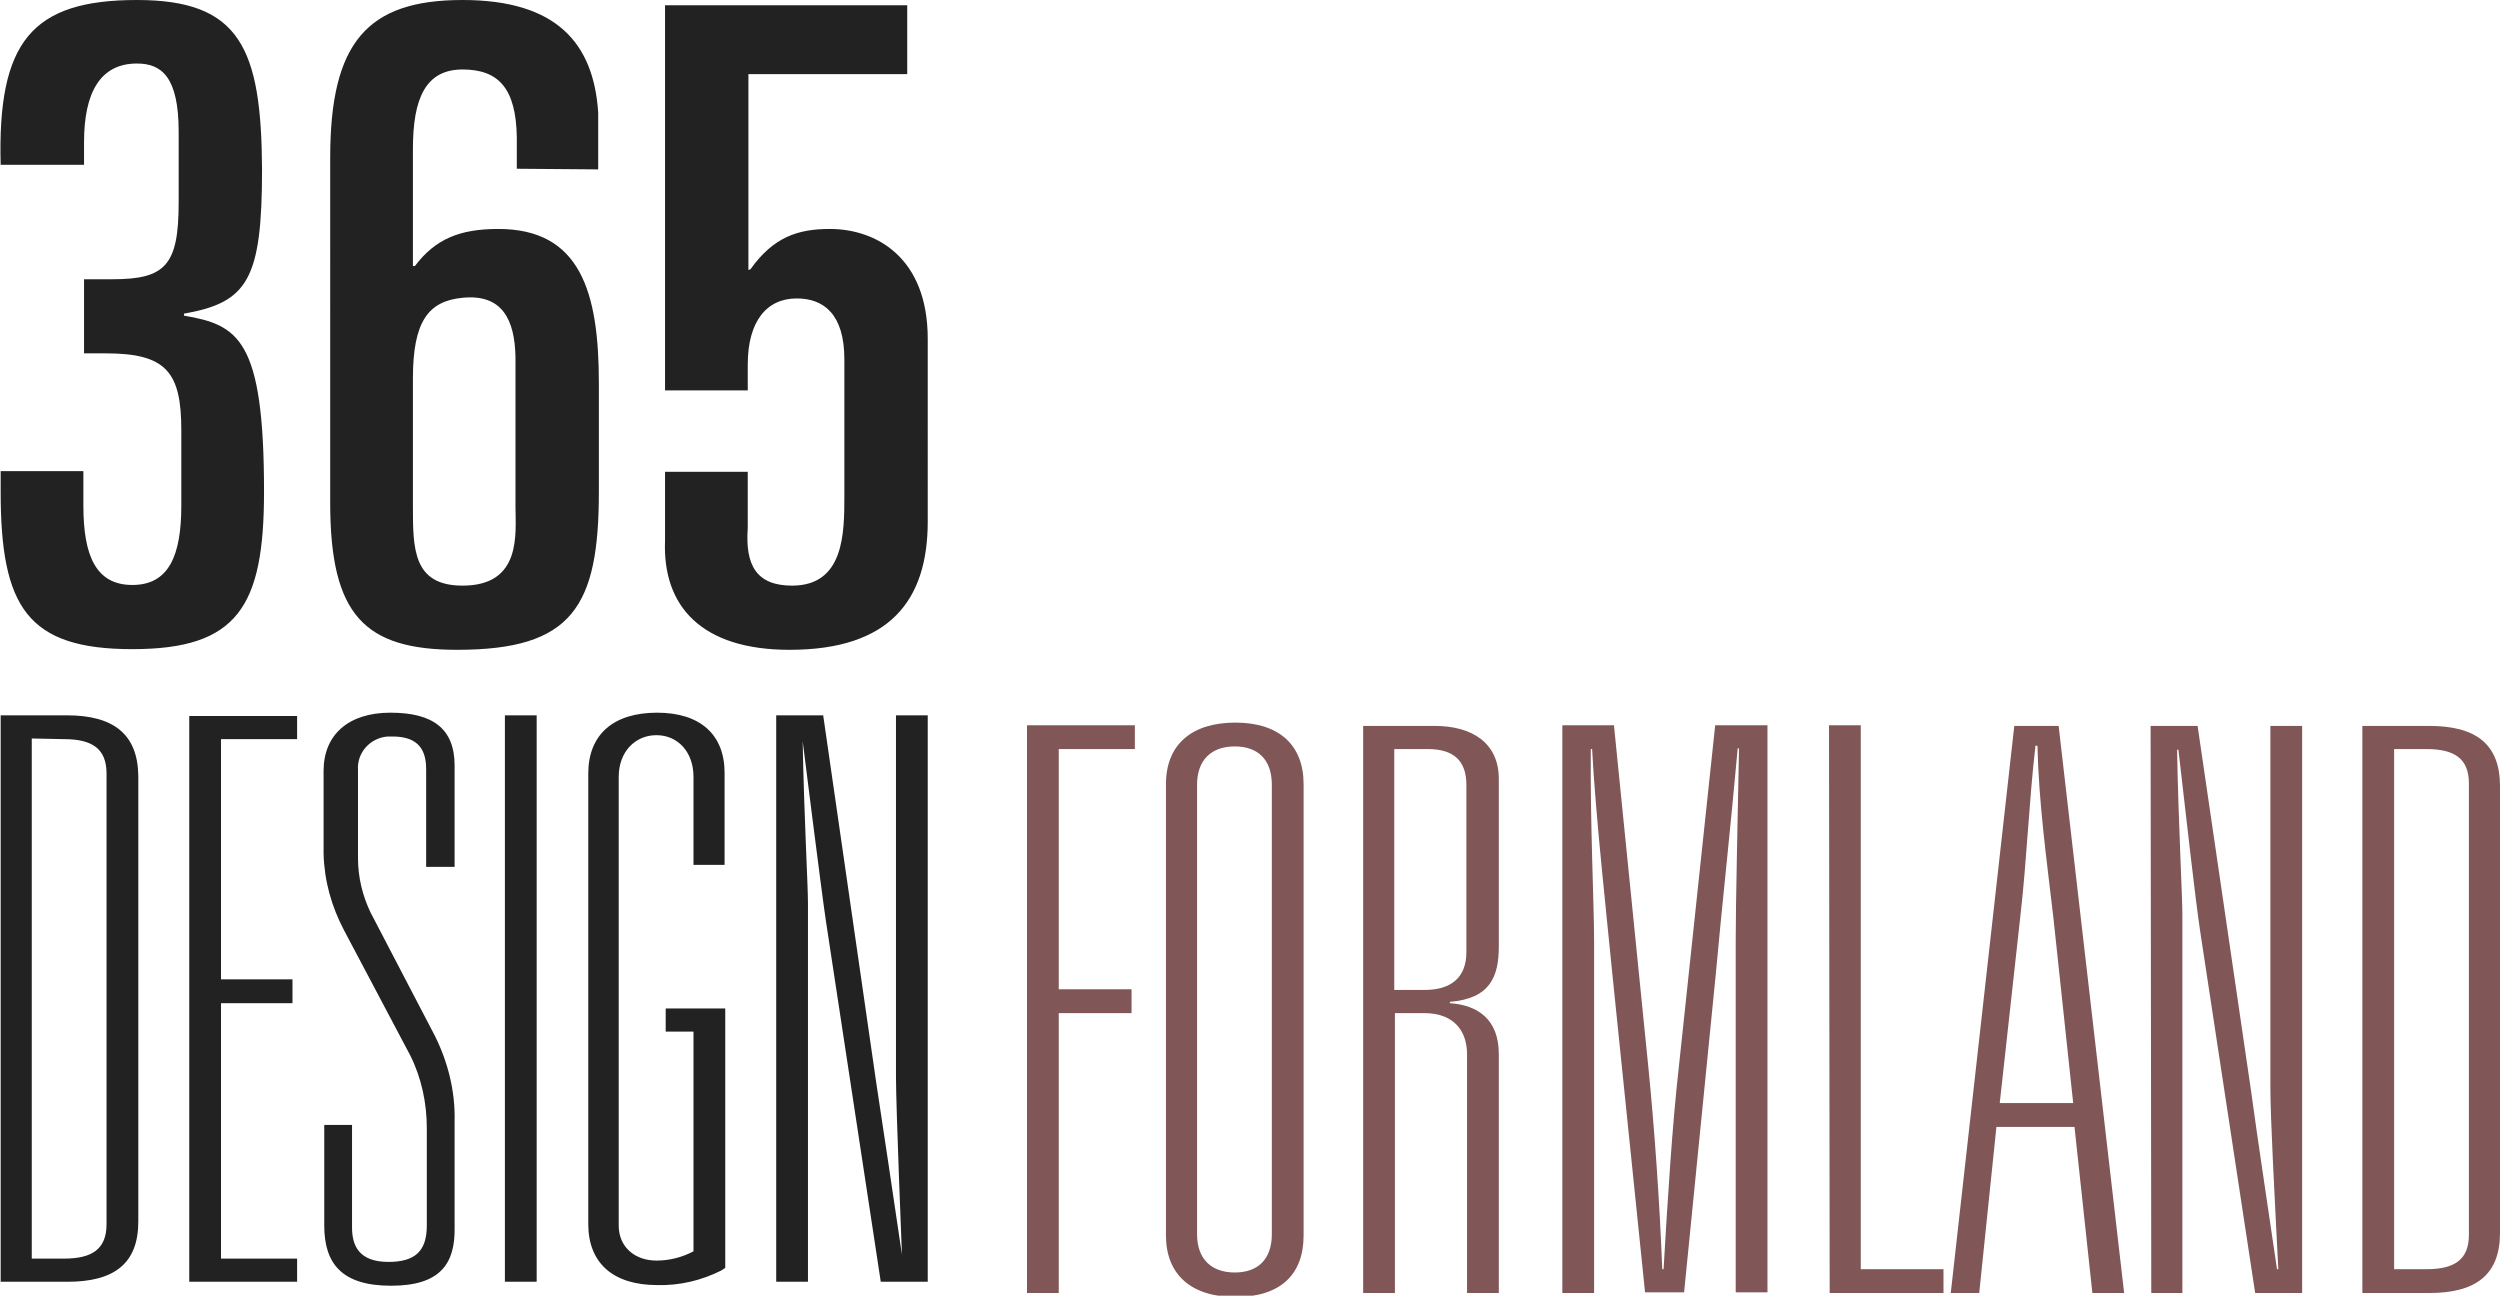
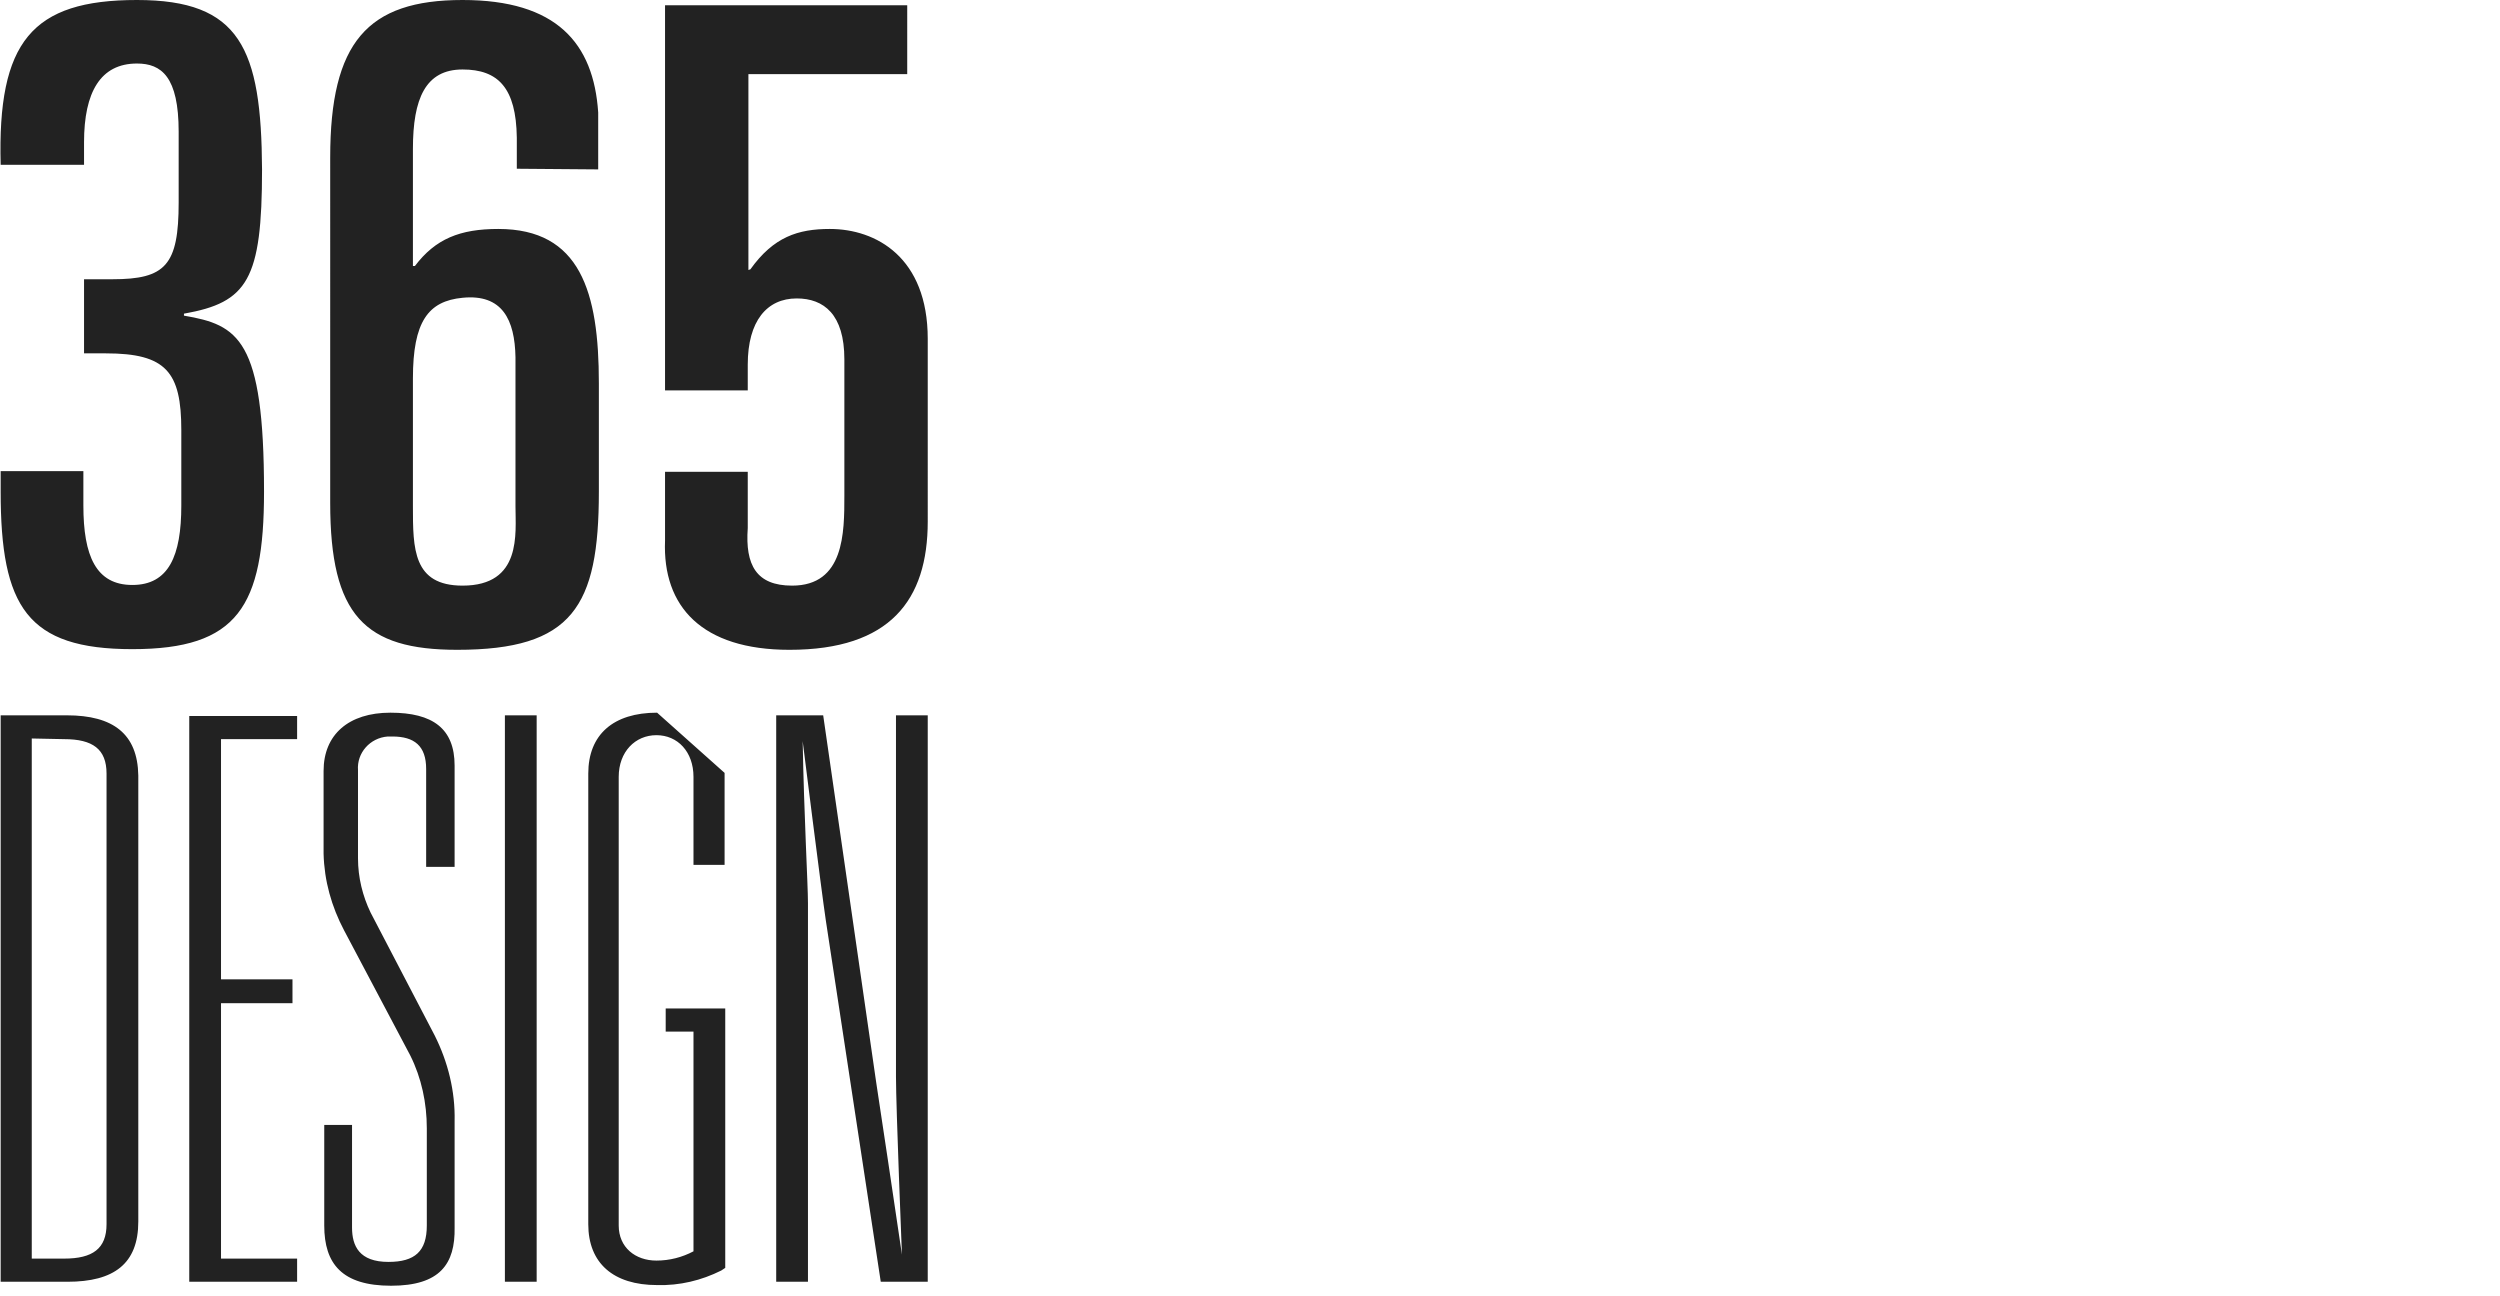
<svg xmlns="http://www.w3.org/2000/svg" version="1.1" id="Layer_1" x="0px" y="0px" viewBox="0 0 377.8 195.8" style="enable-background:new 0 0 377.8 195.8;" xml:space="preserve">
  <style type="text/css">
	.st0{fill:#222222;}
	.st1{fill:#805657;}
</style>
-   <path class="st0" d="M124.4,108.1h-7.1v85.6h4.8v-57.2c0-2.8-0.6-13.3-0.8-24.5c0,0,2.8,22.4,3.5,27.1l8.3,54.6h7.1v-85.6h-4.8v54.6  c0,4.6,0.9,26.9,0.9,26.9c-1.5-10.3-2.9-19.4-3.9-26.1L124.4,108.1z M81.1,108.1h-4.8v85.6h4.8V108.1z M9.7,111.7  c4.3,0,6.4,1.5,6.4,5.2V185c0,3.7-2.1,5.2-6.4,5.2H4.8v-78.6L9.7,111.7z M10.1,108.1H0.1v85.6h10.1c7,0,10.7-2.7,10.7-9.1v-67.4  C20.8,110.9,17.1,108.1,10.1,108.1 M27.8,47.7v-0.3c9.6-1.7,11.8-5.1,11.8-21.8C39.5,7.3,36.3,0,20.7,0C4.8,0-0.4,6.3,0.1,24.9h12.6  v-3.4c0-7.6,2.5-11.9,8-11.9c3.7,0,6.3,2,6.3,10.3v10.7c0,9.5-2,11.6-10,11.6h-4.3v11.2H16c9.1,0,11.4,2.8,11.4,11.6v11.4  c0,7.6-1.9,12-7.4,12s-7.4-4.4-7.4-12v-5.2H0.1v3.1c0,17.4,4,23.8,19.9,23.8s19.9-6.4,19.9-23.8C39.9,51.2,36,49.1,27.8,47.7   M28.6,193.7h16.3v-3.5H33.4v-38.6h10.8V148H33.4v-36.3h11.5v-3.5H28.6L28.6,193.7z M48.9,116.5V129c0.1,4.1,1.2,8,3.1,11.6l10,18.9  c1.7,3.4,2.5,7.2,2.5,11v14.7c0,3.9-1.8,5.5-5.8,5.5c-4.4,0-5.5-2.4-5.5-5.2v-15.5H49v15.2c0,5.8,2.7,9.1,10.1,9.1s9.7-3.3,9.6-8.8  v-16.1c0.1-4.5-1-8.9-3-12.9l-9.7-18.6c-1.2-2.5-1.9-5.3-1.9-8.2v-13.3c-0.2-2.6,1.8-4.9,4.5-5.1c0.2,0,0.4,0,0.7,0  c3.3,0,5.1,1.4,5.1,4.9v14.8h4.3v-15.3c0-5.6-3.3-8-9.7-8C52.7,107.7,48.9,111,48.9,116.5 M69.9,88.5c-7.5,0-7.5-5.6-7.5-12V57.2  c0-8.6,2.3-11.7,7.5-12.2c6-0.6,7.9,3.3,8,9v22.5C77.9,80.6,78.9,88.5,69.9,88.5 M90.5,74.3V57.9c0-13.8-2.8-23.3-15.2-23.3  c-5.8,0-9.5,1.5-12.6,5.6h-0.3V22.5c0-7.6,1.9-12,7.5-12c5.4,0,8.1,2.8,8.2,10.3v4.7l12.3,0.1V17C89.7,6.5,84.1,0,69.9,0  c-14.4,0-20,6.4-20,23.8V76c0,17,5.2,22.2,19.2,22.2C86.5,98.2,90.5,91.7,90.5,74.3 M99.3,107.7c-6.6,0-10.4,3.3-10.4,9.2V185  c0,5.9,3.8,9.2,10.4,9.2c3.4,0.1,6.7-0.7,9.7-2.2l0.6-0.4v-39.2h-9v3.5h4.2v33.2c-1.7,0.9-3.6,1.4-5.6,1.4c-3.2,0-5.7-2-5.7-5.3  v-67.8c0-3.8,2.5-6.3,5.7-6.3s5.6,2.5,5.6,6.3v13.3h4.7v-13.9C109.5,111,105.8,107.7,99.3,107.7 M113.1,40.8V11.2h24V0.8h-36.6V59  H113v-3.9c0-6.6,2.9-10,7.4-10c4.1,0,7.2,2.4,7.2,9.2v20.6c0,5.6,0,13.6-7.9,13.6c-5.4,0-7.1-3.1-6.7-8.7v-8.5h-12.5v10.4  c-0.4,10,5.6,16.5,18.8,16.5c15.2,0,20.9-7.5,20.9-19.4V51.2c0-12.3-7.8-16.6-14.8-16.6c-4.8,0-8.5,1.2-12,6.1L113.1,40.8z" />
-   <path class="st1" d="M361.8,191.8v-78.6h4.9c4.3,0,6.4,1.5,6.4,5.2v68.2c0,3.7-2.1,5.2-6.4,5.2H361.8z M357,195.4h10.1  c7,0,10.7-2.7,10.7-9.1v-67.5c0-6.4-3.7-9.1-10.7-9.1H357L357,195.4z M325.1,195.4h4.7v-57.2c0-2.9-0.6-13.8-0.8-24.9h0.2  c1.3,11.3,2.6,22.9,3.3,27.5l8.3,54.6h7.1v-85.7h-4.8v54.6c0,4.6,0.6,15.7,1.2,27.5h-0.2c-1.5-10.3-3-20.1-3.9-26.8l-8.1-55.3H325  L325.1,195.4z M302.2,166.7l3.1-28.1c1-8.6,1.3-17.3,2.3-25.9h0.3c0.2,8.7,1.4,17.3,2.4,25.9l3,28.1H302.2z M316.2,195.4h4.8  l-9.9-85.7h-6.7l-9.6,85.7h4.3l2.6-25.1h11.8L316.2,195.4z M276.5,195.4h17.2v-3.6h-12.5v-82.2h-4.8L276.5,195.4z M236.1,195.4h4.8  v-53.2c0-5.4-0.6-17.7-0.5-29h0.2c0.5,9.9,2.4,27.1,3.1,34.4l4.9,47.7h5.9l4.8-48.2c0.8-9,2.3-22.7,3.3-34h0.2  c-0.2,10.8-0.5,23.4-0.5,29v53.2h4.8v-85.7h-7.9l-5.5,51.7c-1,8.8-1.7,20.2-2.3,30.5h-0.2c-0.4-10.4-1.2-21.5-2.1-30.5l-5.2-51.7  h-7.8L236.1,195.4z M210.7,149.5v-36.3h5.1c3.8,0,5.8,1.7,5.8,5.4v25.3c0,3.8-2.3,5.7-6.3,5.7H210.7z M206,195.4h4.8v-42.3h4.4  c4.8,0,6.5,3,6.5,6.2v36.1h4.8v-36.1c0-5.2-3.1-7.4-7.4-7.7v-0.2c6.1-0.5,7.4-3.8,7.4-8.4v-25.3c0-5.4-4-8-9.7-8H206L206,195.4z   M192.2,186.5c0,3.8-2.1,5.8-5.6,5.8s-5.7-2-5.7-5.8v-67.9c0-3.8,2.2-5.8,5.7-5.8s5.6,2,5.6,5.8V186.5z M197,118.5  c0-5.9-3.7-9.3-10.3-9.3s-10.5,3.3-10.5,9.3v68.2c0,5.9,3.8,9.3,10.5,9.3s10.3-3.3,10.3-9.3V118.5z M155.2,195.4h4.8v-42.3h11v-3.6  h-11v-36.3h11.5v-3.6h-16.3L155.2,195.4z" />
+   <path class="st0" d="M124.4,108.1h-7.1v85.6h4.8v-57.2c0-2.8-0.6-13.3-0.8-24.5c0,0,2.8,22.4,3.5,27.1l8.3,54.6h7.1v-85.6h-4.8v54.6  c0,4.6,0.9,26.9,0.9,26.9c-1.5-10.3-2.9-19.4-3.9-26.1L124.4,108.1z M81.1,108.1h-4.8v85.6h4.8V108.1z M9.7,111.7  c4.3,0,6.4,1.5,6.4,5.2V185c0,3.7-2.1,5.2-6.4,5.2H4.8v-78.6L9.7,111.7z M10.1,108.1H0.1v85.6h10.1c7,0,10.7-2.7,10.7-9.1v-67.4  C20.8,110.9,17.1,108.1,10.1,108.1 M27.8,47.7v-0.3c9.6-1.7,11.8-5.1,11.8-21.8C39.5,7.3,36.3,0,20.7,0C4.8,0-0.4,6.3,0.1,24.9h12.6  v-3.4c0-7.6,2.5-11.9,8-11.9c3.7,0,6.3,2,6.3,10.3v10.7c0,9.5-2,11.6-10,11.6h-4.3v11.2H16c9.1,0,11.4,2.8,11.4,11.6v11.4  c0,7.6-1.9,12-7.4,12s-7.4-4.4-7.4-12v-5.2H0.1v3.1c0,17.4,4,23.8,19.9,23.8s19.9-6.4,19.9-23.8C39.9,51.2,36,49.1,27.8,47.7   M28.6,193.7h16.3v-3.5H33.4v-38.6h10.8V148H33.4v-36.3h11.5v-3.5H28.6L28.6,193.7z M48.9,116.5V129c0.1,4.1,1.2,8,3.1,11.6l10,18.9  c1.7,3.4,2.5,7.2,2.5,11v14.7c0,3.9-1.8,5.5-5.8,5.5c-4.4,0-5.5-2.4-5.5-5.2v-15.5H49v15.2c0,5.8,2.7,9.1,10.1,9.1s9.7-3.3,9.6-8.8  v-16.1c0.1-4.5-1-8.9-3-12.9l-9.7-18.6c-1.2-2.5-1.9-5.3-1.9-8.2v-13.3c-0.2-2.6,1.8-4.9,4.5-5.1c0.2,0,0.4,0,0.7,0  c3.3,0,5.1,1.4,5.1,4.9v14.8h4.3v-15.3c0-5.6-3.3-8-9.7-8C52.7,107.7,48.9,111,48.9,116.5 M69.9,88.5c-7.5,0-7.5-5.6-7.5-12V57.2  c0-8.6,2.3-11.7,7.5-12.2c6-0.6,7.9,3.3,8,9v22.5C77.9,80.6,78.9,88.5,69.9,88.5 M90.5,74.3V57.9c0-13.8-2.8-23.3-15.2-23.3  c-5.8,0-9.5,1.5-12.6,5.6h-0.3V22.5c0-7.6,1.9-12,7.5-12c5.4,0,8.1,2.8,8.2,10.3v4.7l12.3,0.1V17C89.7,6.5,84.1,0,69.9,0  c-14.4,0-20,6.4-20,23.8V76c0,17,5.2,22.2,19.2,22.2C86.5,98.2,90.5,91.7,90.5,74.3 M99.3,107.7c-6.6,0-10.4,3.3-10.4,9.2V185  c0,5.9,3.8,9.2,10.4,9.2c3.4,0.1,6.7-0.7,9.7-2.2l0.6-0.4v-39.2h-9v3.5h4.2v33.2c-1.7,0.9-3.6,1.4-5.6,1.4c-3.2,0-5.7-2-5.7-5.3  v-67.8c0-3.8,2.5-6.3,5.7-6.3s5.6,2.5,5.6,6.3v13.3h4.7v-13.9M113.1,40.8V11.2h24V0.8h-36.6V59  H113v-3.9c0-6.6,2.9-10,7.4-10c4.1,0,7.2,2.4,7.2,9.2v20.6c0,5.6,0,13.6-7.9,13.6c-5.4,0-7.1-3.1-6.7-8.7v-8.5h-12.5v10.4  c-0.4,10,5.6,16.5,18.8,16.5c15.2,0,20.9-7.5,20.9-19.4V51.2c0-12.3-7.8-16.6-14.8-16.6c-4.8,0-8.5,1.2-12,6.1L113.1,40.8z" />
</svg>